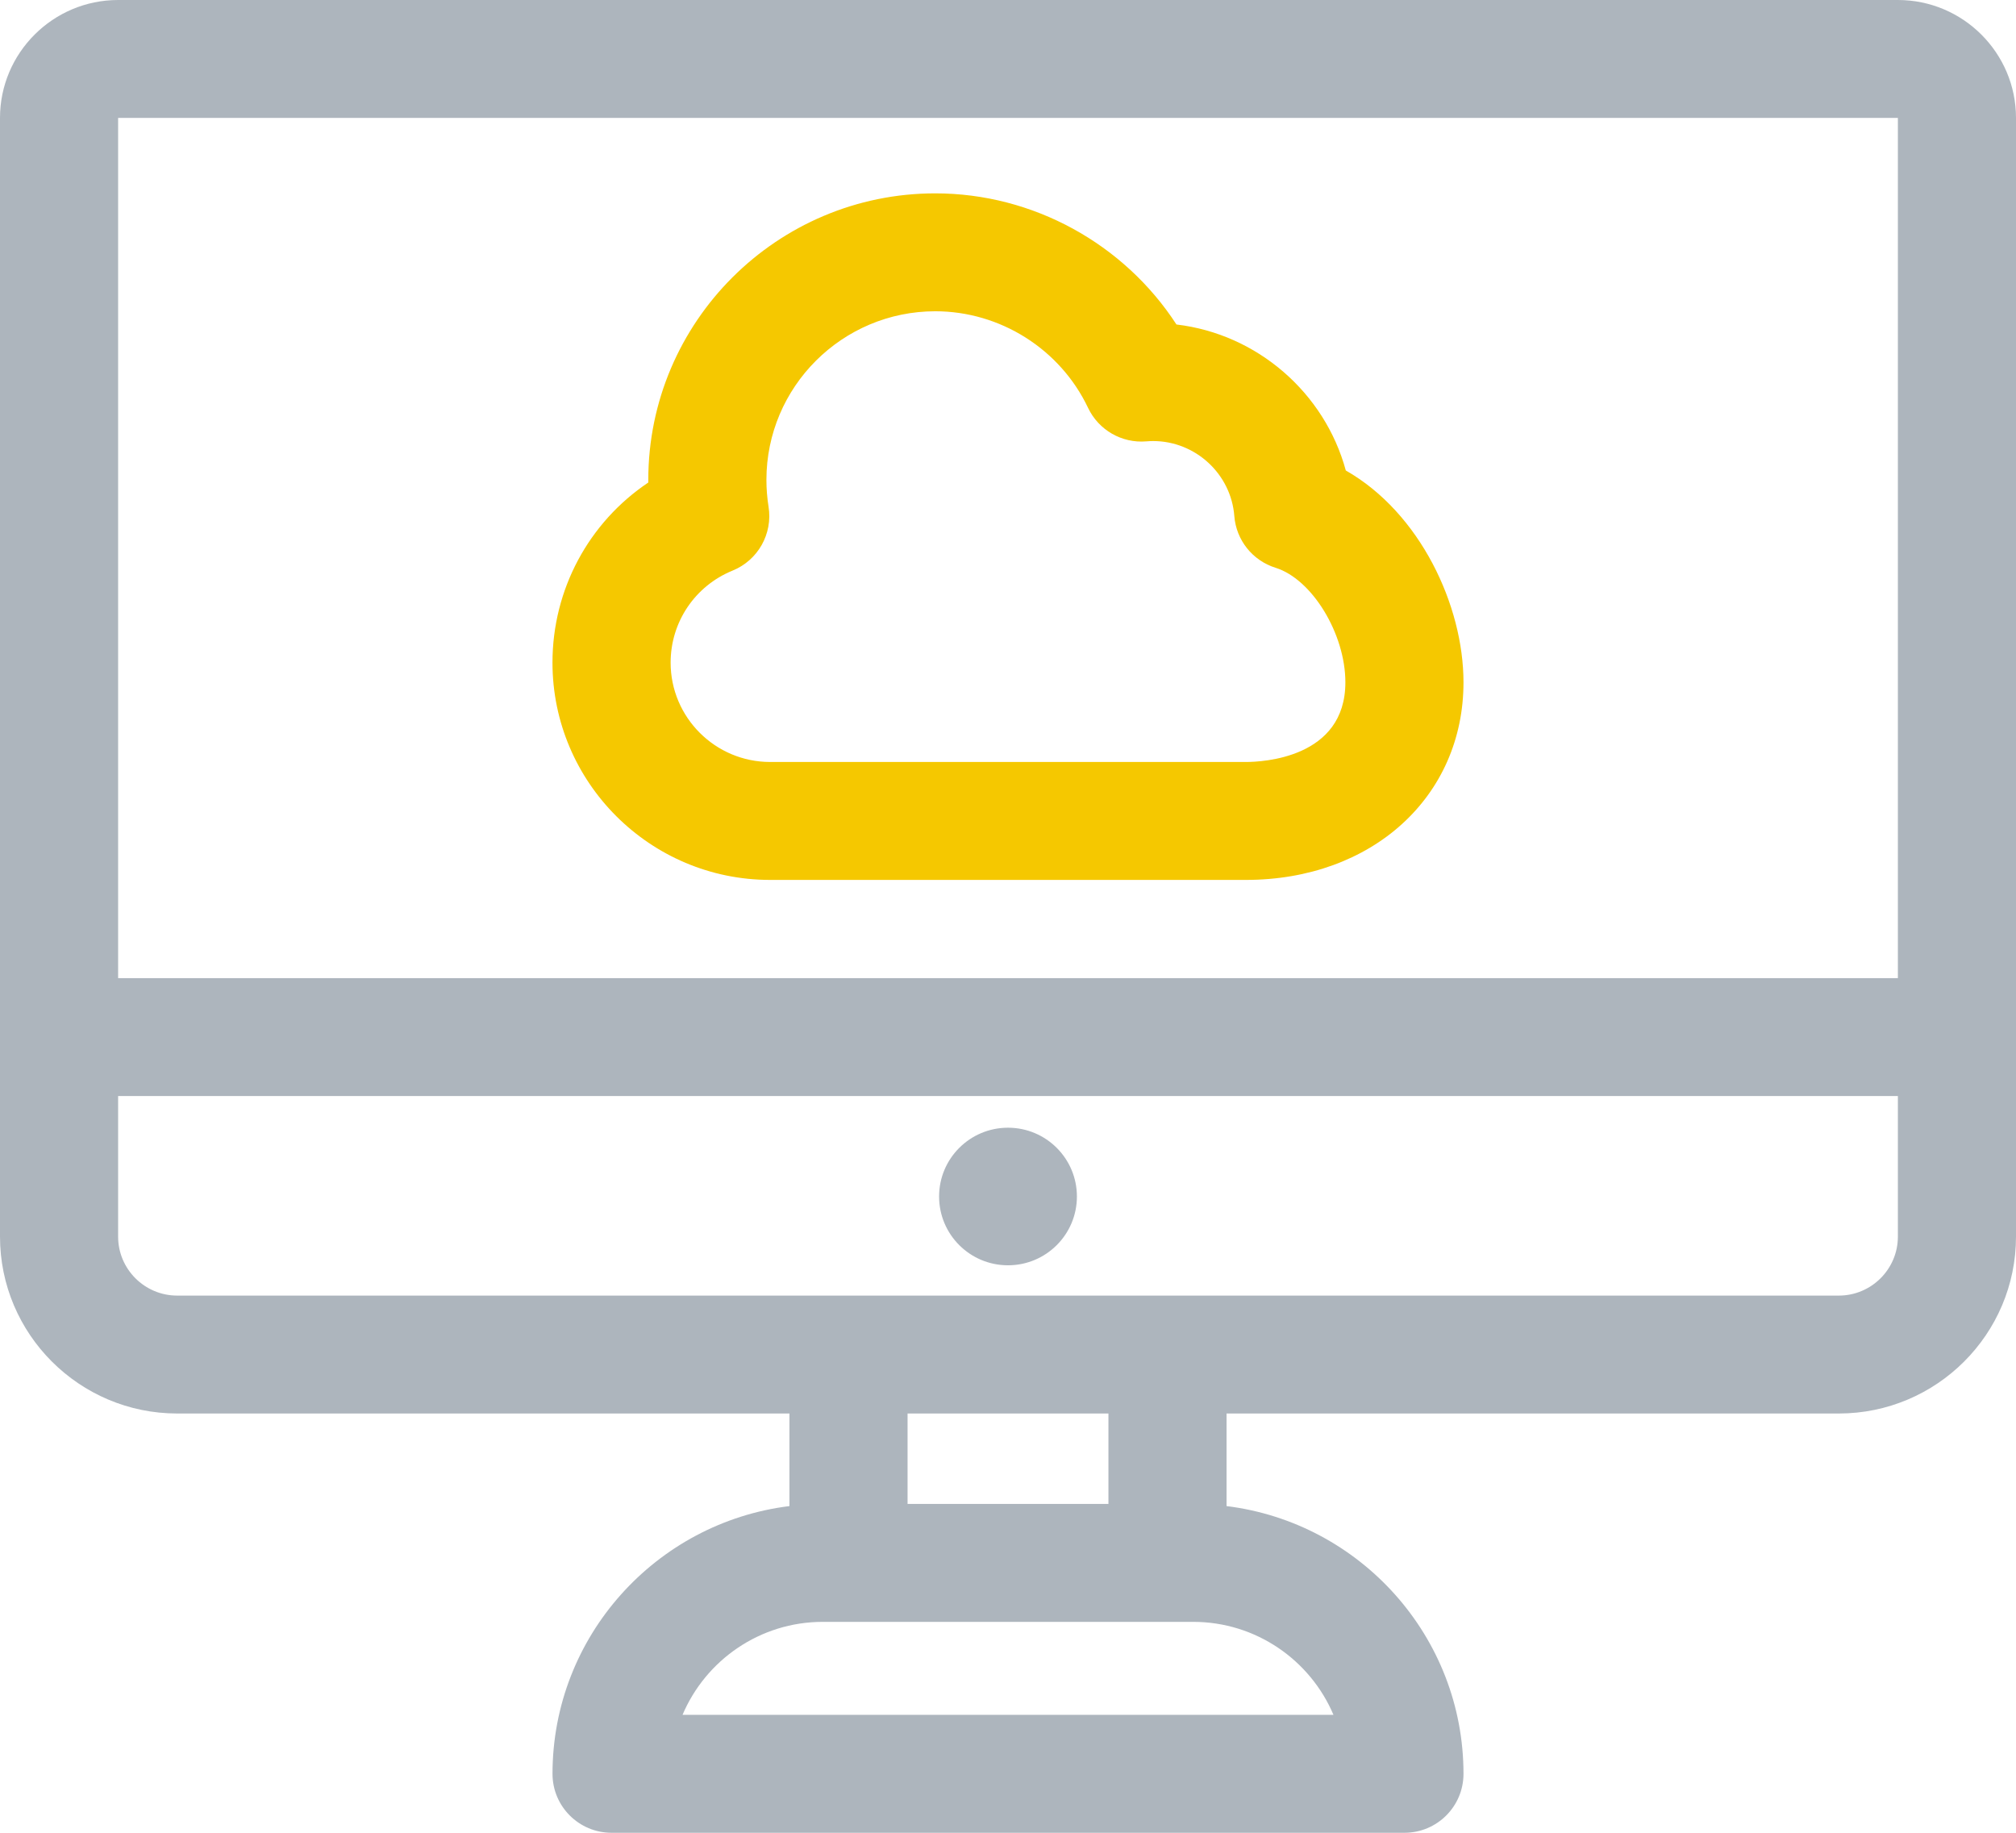
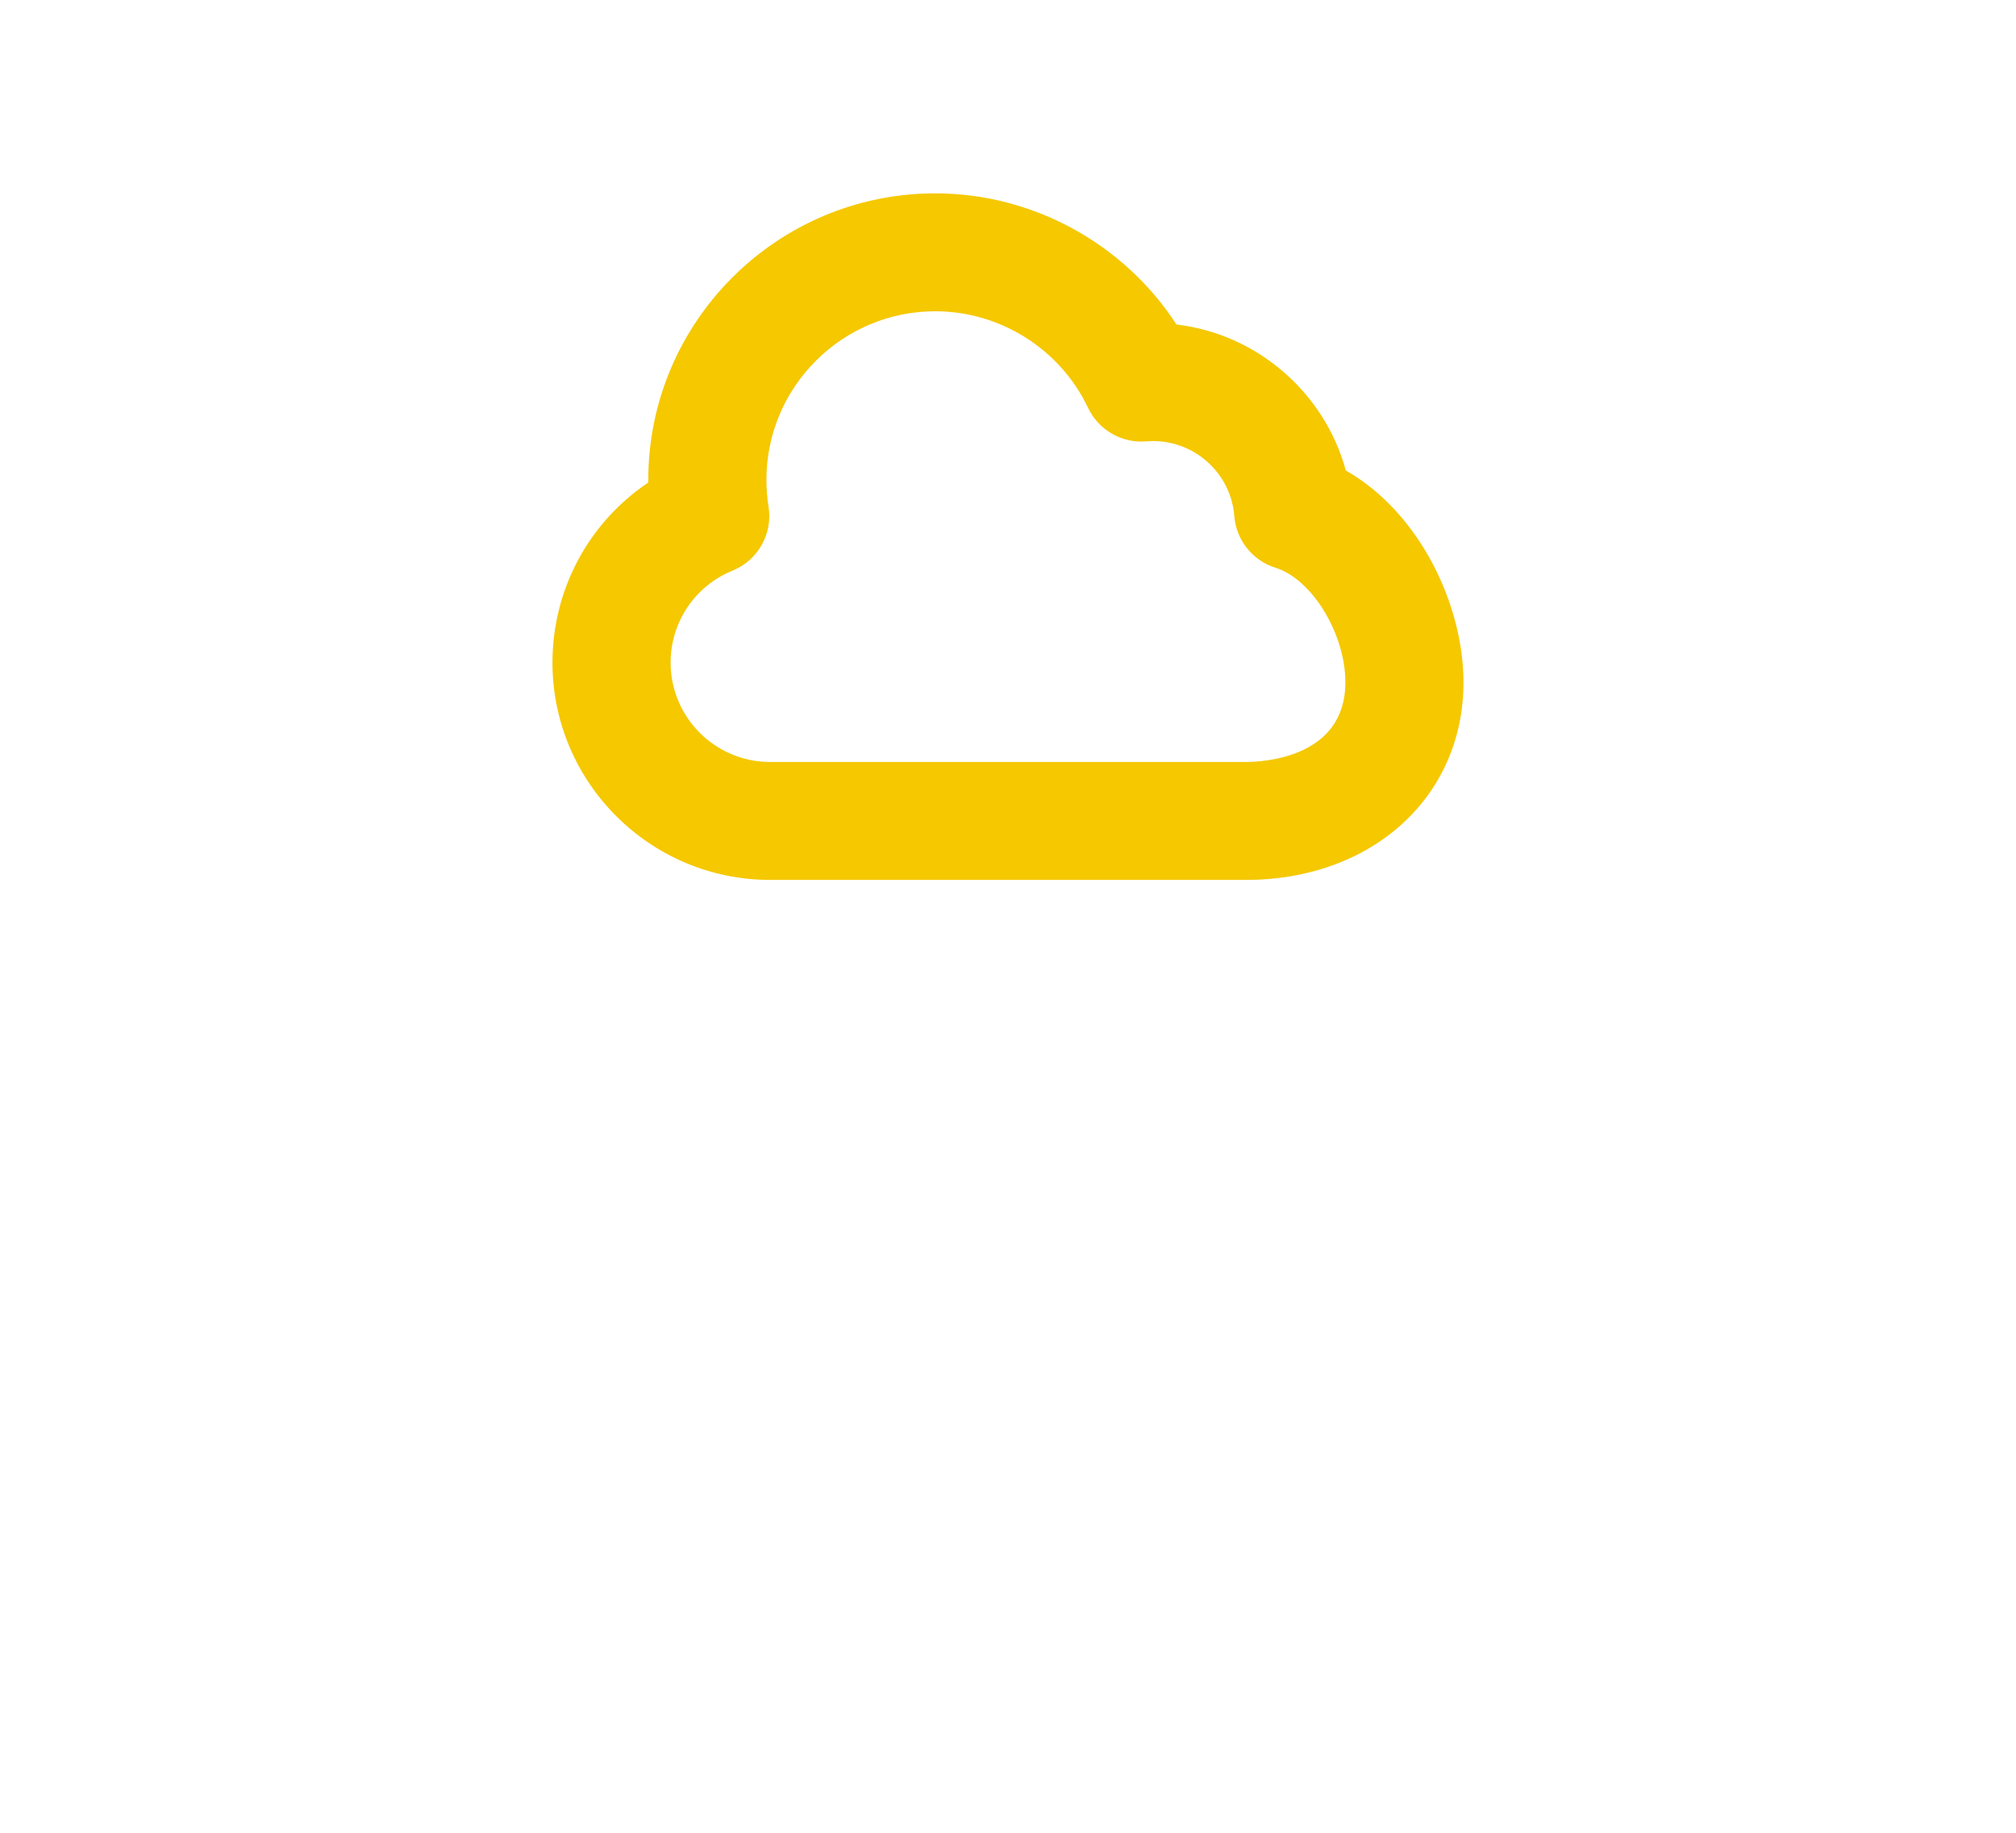
<svg xmlns="http://www.w3.org/2000/svg" width="66" height="60" viewBox="0 0 66 60" fill="none">
-   <path fill-rule="evenodd" clip-rule="evenodd" d="M3.867 0H62.133C64.265 0 66 1.732 66 3.86V40.484C66 43.677 63.398 46.274 60.199 46.274H40.155V49.305C44.521 49.844 47.912 53.568 47.912 58.07C47.912 59.136 47.047 60 45.979 60H20.021C18.953 60 18.088 59.136 18.088 58.07C18.088 53.568 21.479 49.844 25.845 49.305V46.274H5.801C2.602 46.274 0 43.677 0 40.484V3.86C0 1.732 1.735 0 3.867 0ZM26.938 53.095C24.876 53.095 23.102 54.352 22.345 56.139H43.655C42.898 54.352 41.124 53.095 39.062 53.095H26.938ZM29.712 49.235V46.274H36.288V49.235H29.712ZM60.199 42.414C61.265 42.414 62.133 41.548 62.133 40.484V35.881H3.867V40.484C3.867 41.548 4.735 42.414 5.801 42.414H60.199ZM62.133 32.021H3.867V3.86H62.133V32.021ZM33 41.422C34.246 41.422 35.256 40.414 35.256 39.17C35.256 37.926 34.246 36.918 33 36.918C31.754 36.918 30.744 37.926 30.744 39.17C30.744 40.414 31.754 41.422 33 41.422Z" fill="#ADB5BD" />
  <path fill-rule="evenodd" clip-rule="evenodd" d="M44.059 15.402C43.368 12.859 41.163 10.936 38.515 10.623C36.799 7.981 33.819 6.33 30.62 6.33C25.439 6.33 21.224 10.538 21.224 15.71C21.224 15.739 21.224 15.767 21.224 15.796C19.282 17.099 18.087 19.287 18.087 21.693C18.088 25.615 21.284 28.806 25.213 28.806H40.787C44.916 28.806 47.912 26.086 47.912 22.338C47.912 19.822 46.493 16.788 44.059 15.402ZM40.787 24.945H25.213C23.416 24.945 21.955 23.486 21.955 21.693C21.955 20.365 22.751 19.183 23.983 18.68C24.815 18.341 25.303 17.475 25.161 16.589C25.115 16.299 25.091 16.003 25.091 15.71C25.091 12.666 27.572 10.19 30.62 10.19C32.747 10.19 34.71 11.431 35.621 13.352C35.966 14.078 36.725 14.516 37.528 14.449C37.614 14.442 37.687 14.439 37.752 14.439C39.136 14.439 40.304 15.517 40.409 16.893C40.47 17.681 41.005 18.352 41.761 18.588C42.956 18.961 44.045 20.748 44.045 22.338C44.045 24.82 41.331 24.945 40.787 24.945Z" fill="#F5C800" />
</svg>